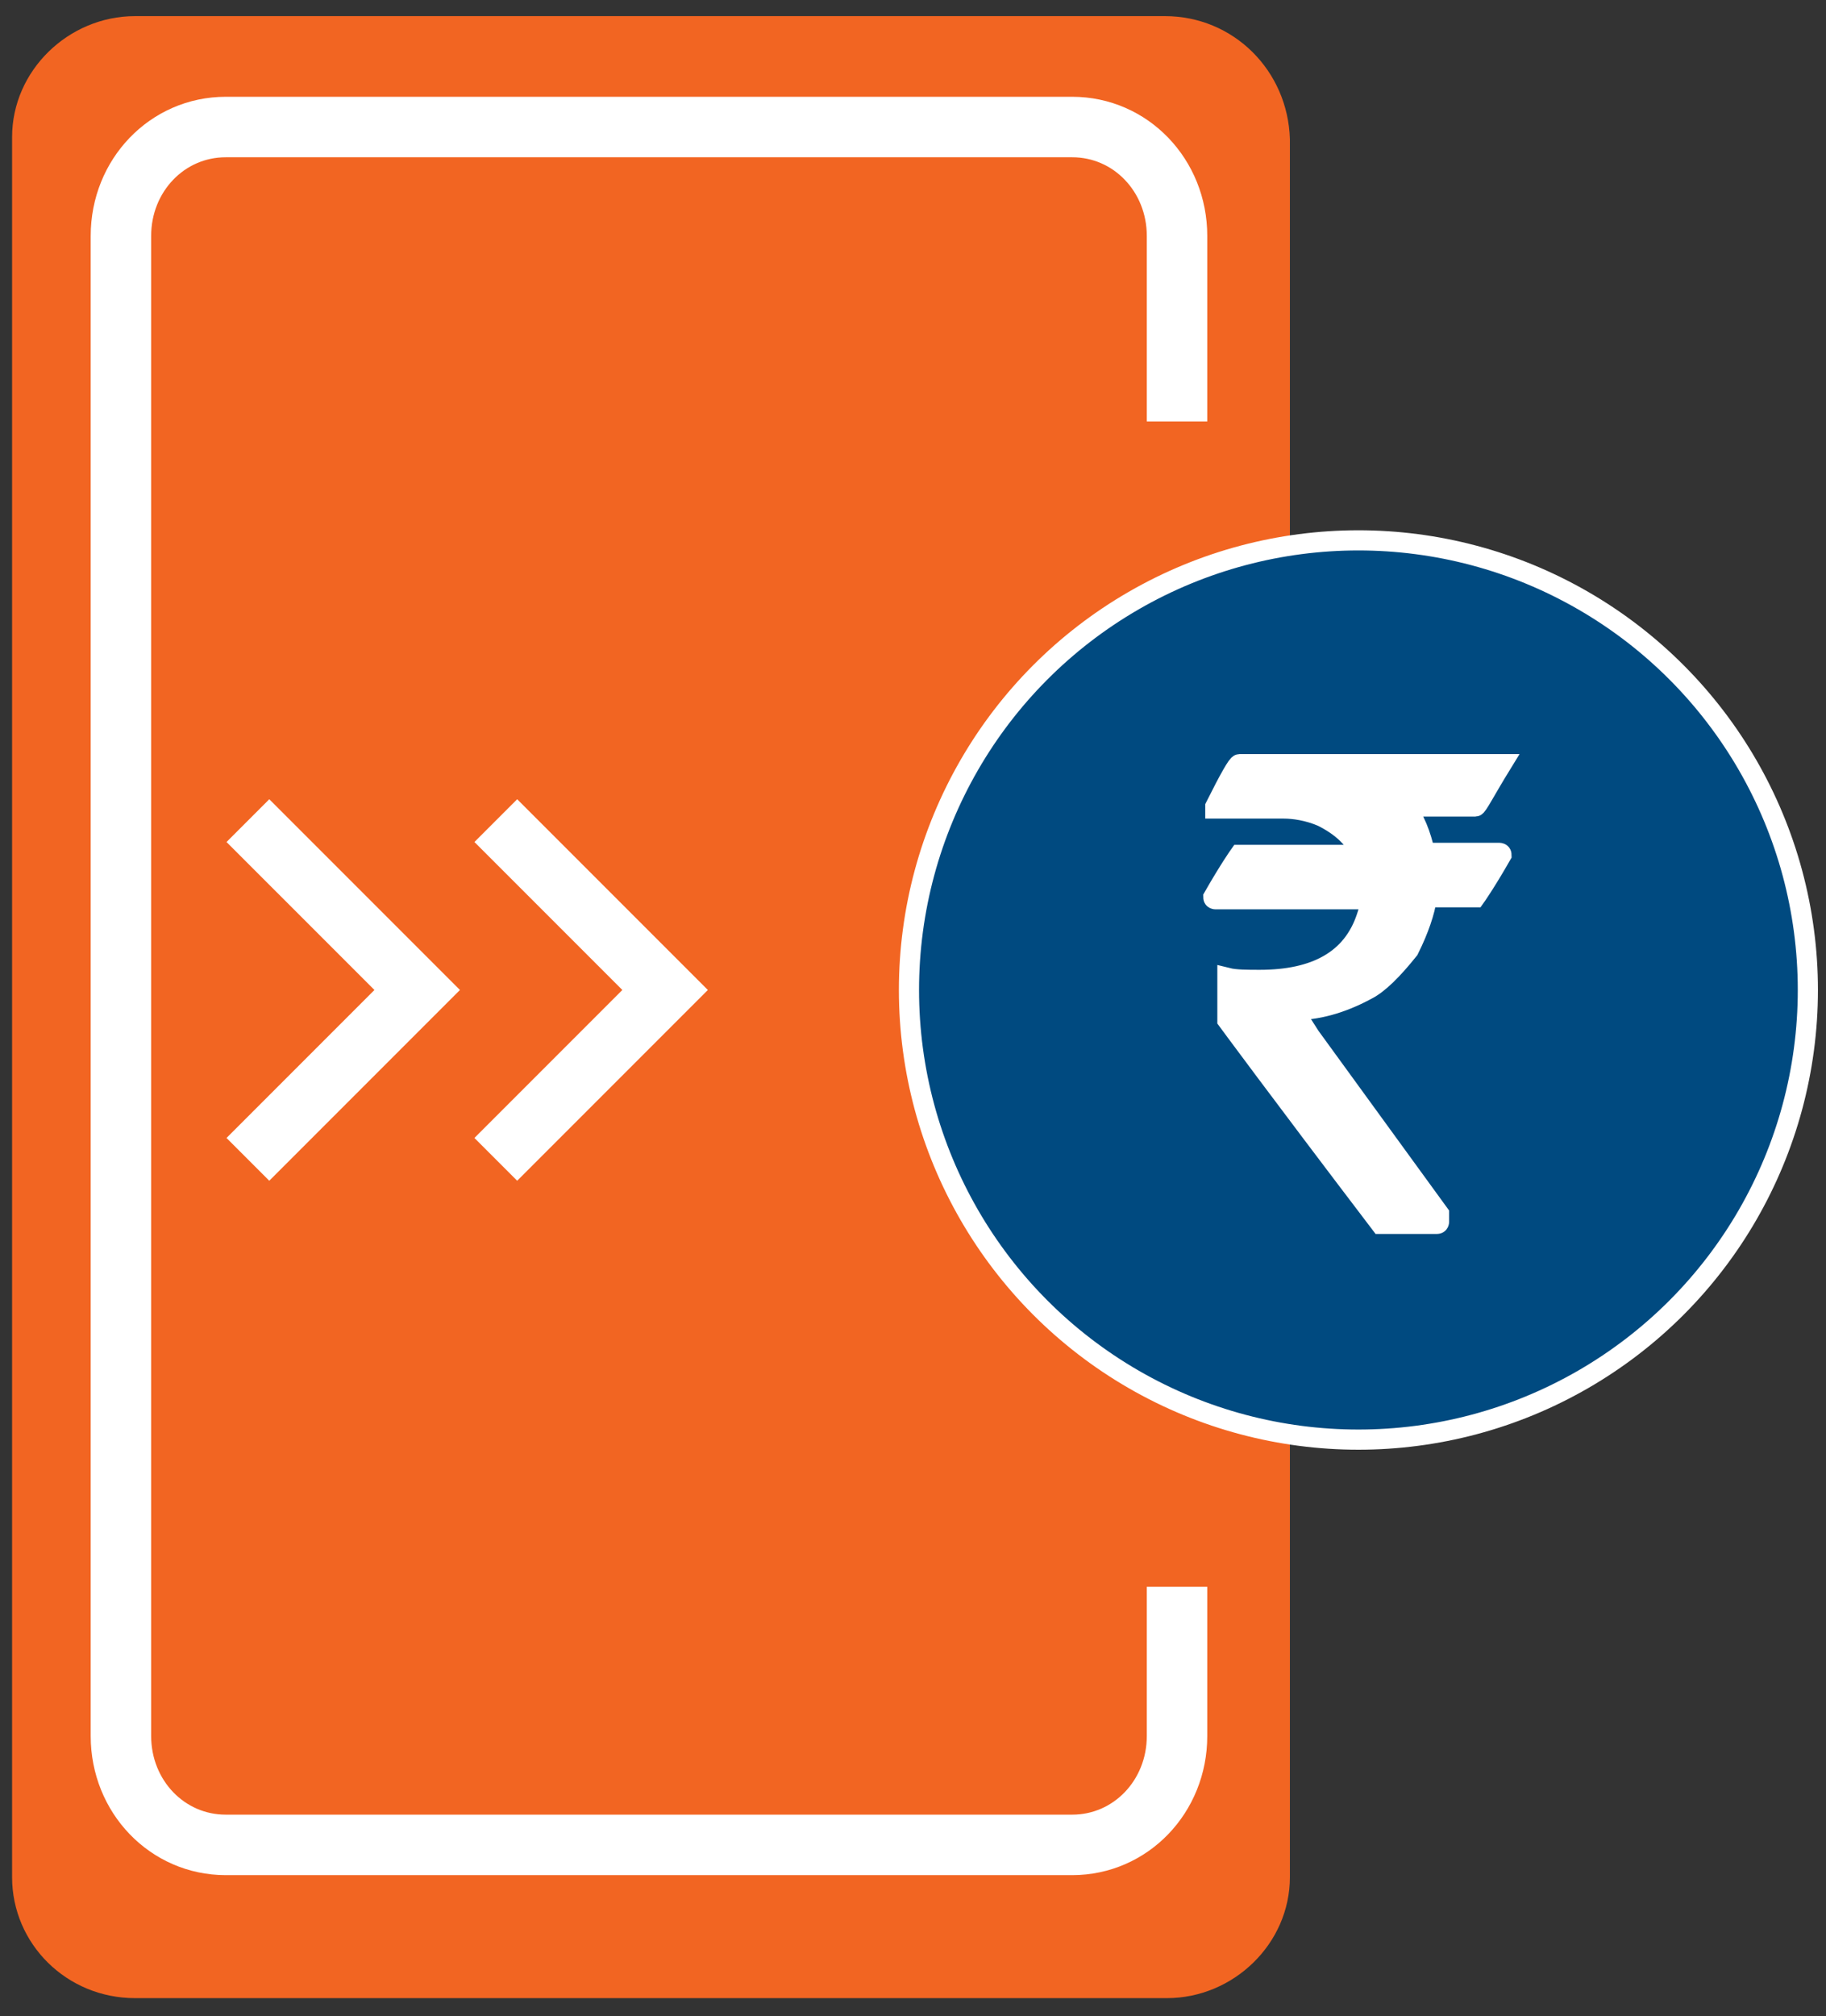
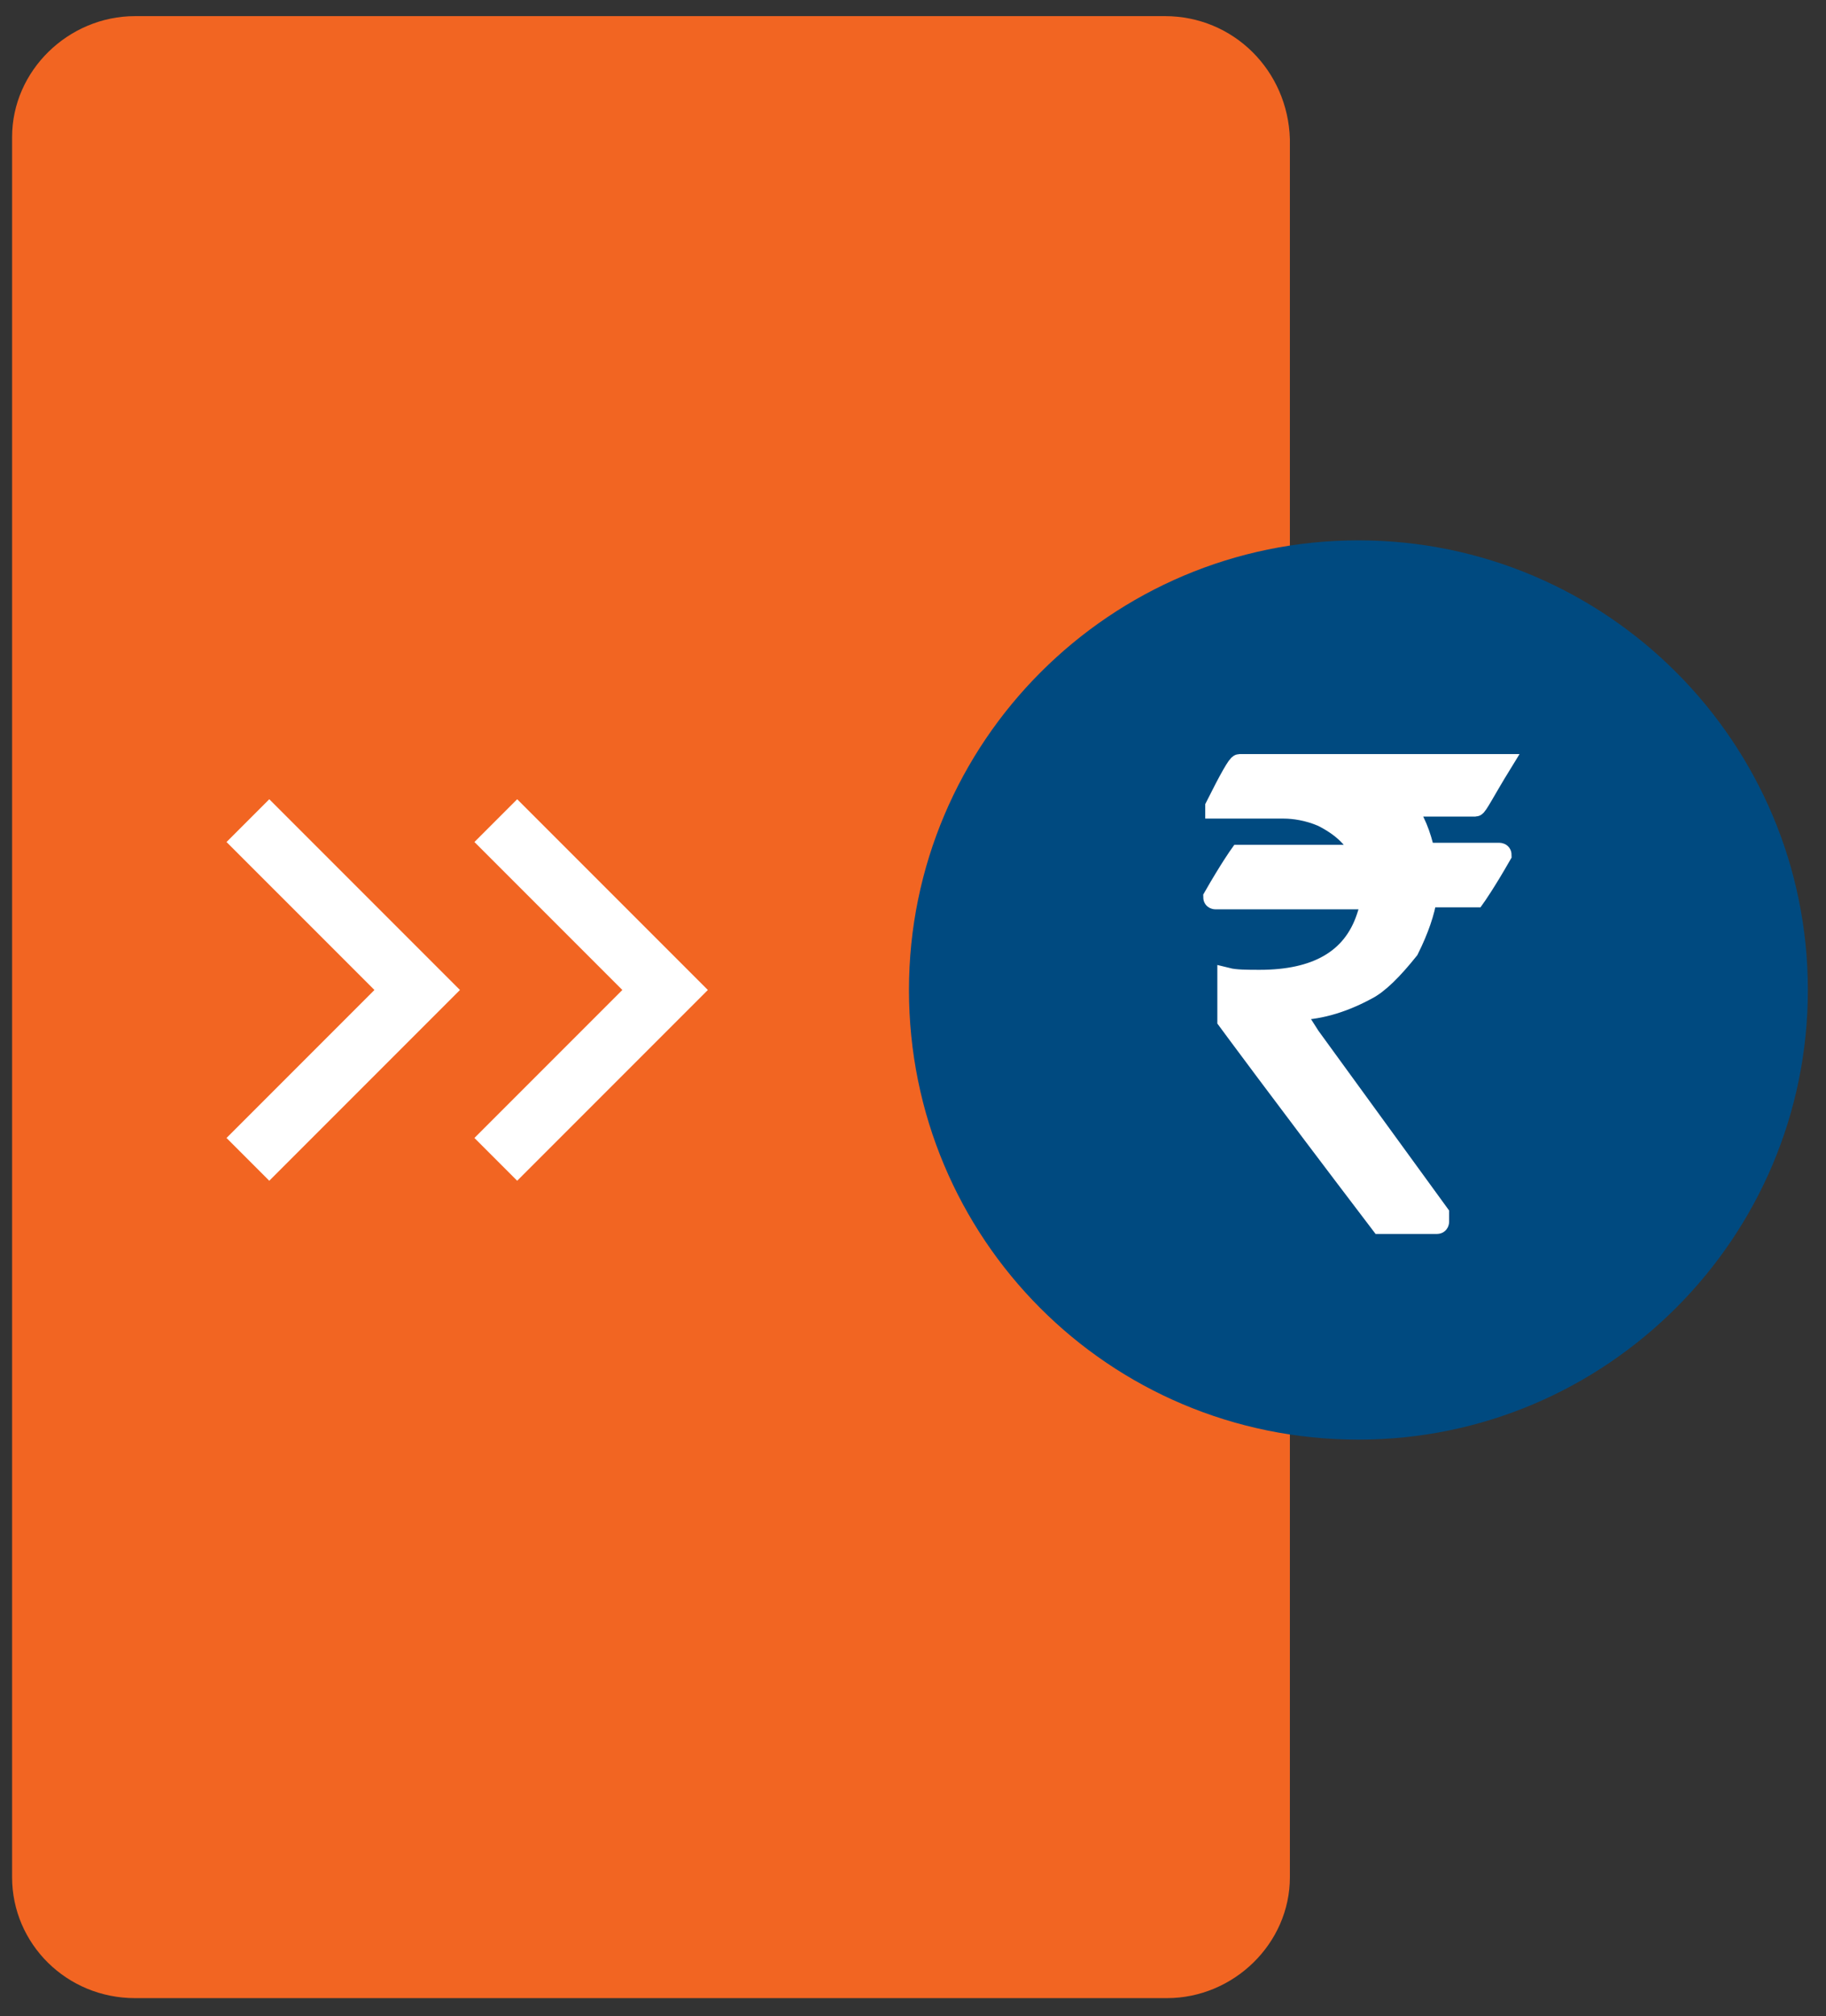
<svg xmlns="http://www.w3.org/2000/svg" version="1.1" id="Layer_1" x="0px" y="0px" viewBox="0 0 90.6 100" style="enable-background:new 0 0 90.6 100;" xml:space="preserve">
  <rect x="0" y="0" width="90.6" height="100" fill="#333333" stroke="none" />
  <style type="text/css">
	.st0{fill:#F26522;}
	.st1{fill:#004A80;}
	.st2{fill:none;stroke:#FFFFFF;stroke-miterlimit:10;}
	.st3{fill:none;}
	.st4{fill:#FFFFFF;stroke:#FFFFFF;stroke-miterlimit:10;}
	.st5{fill:none;stroke:#FFFFFF;stroke-width:3;stroke-miterlimit:10;}
</style>
  <g>
    <path class="st0" d="M57.8,0.8H6.7c-3.3,0-6.1,2.7-6.1,6v86.3c0,3.3,2.7,6,6.1,6h51.2c3.3,0,6.1-2.7,6.1-6V6.9   C63.9,3.5,61.2,0.8,57.8,0.8" />
    <path class="st1" d="M67.4,71.4c12.3,0,22.3-10,22.3-22.3s-10-22.3-22.3-22.3s-22.3,10-22.3,22.3S55,71.4,67.4,71.4" />
-     <circle class="st2" cx="67.4" cy="49.1" r="22.3" />
-     <rect x="0.6" y="0.8" class="st3" width="90.9" height="98.3" />
    <g>
      <path class="st4" d="M61.5,37.9h13l0,0c-0.8,1.3-1.2,2.1-1.3,2.1h-3.5c0.5,0.6,0.8,1.4,1,2.3h3.7c0,0,0.1,0,0.1,0.1    c-0.8,1.4-1.3,2.1-1.3,2.1h-2.4c-0.1,0.7-0.4,1.6-0.9,2.6c-0.8,1-1.5,1.7-2.1,2c-1.3,0.7-2.5,1-3.6,1l0,0c0,0.1,0.3,0.5,0.8,1.3    l6.4,8.8v0.4c0,0,0,0.1-0.1,0.1h-2.8c-5.1-6.7-7.6-10.1-7.6-10.1v-2v-0.1c0.4,0.1,1,0.1,1.6,0.1c2.8,0,4.6-1,5.3-3.1    c0.1-0.3,0.2-0.6,0.2-0.9h-7.7c0,0-0.1,0-0.1-0.1c0.8-1.4,1.3-2.1,1.3-2.1h6.1l0,0c-0.4-0.8-1-1.4-2-1.9c-0.7-0.3-1.4-0.4-1.9-0.4    h-3.4V40C61,38.6,61.4,37.9,61.5,37.9z" />
    </g>
    <polyline class="st5" points="24.6,57.5 33,49.1 24.6,40.7  " />
    <polyline class="st5" points="12.3,57.5 20.7,49.1 12.3,40.7  " />
-     <path class="st5" d="M58.4,20.9v-9.2c0-3-2.3-5.4-5.2-5.4h-42C8.3,6.3,6,8.7,6,11.7v74.4c0,3,2.3,5.4,5.2,5.4h42   c2.9,0,5.2-2.4,5.2-5.4v-7.4" />
    <rect x="0.6" y="0.8" class="st3" width="90.9" height="98.3" />
  </g>
</svg>